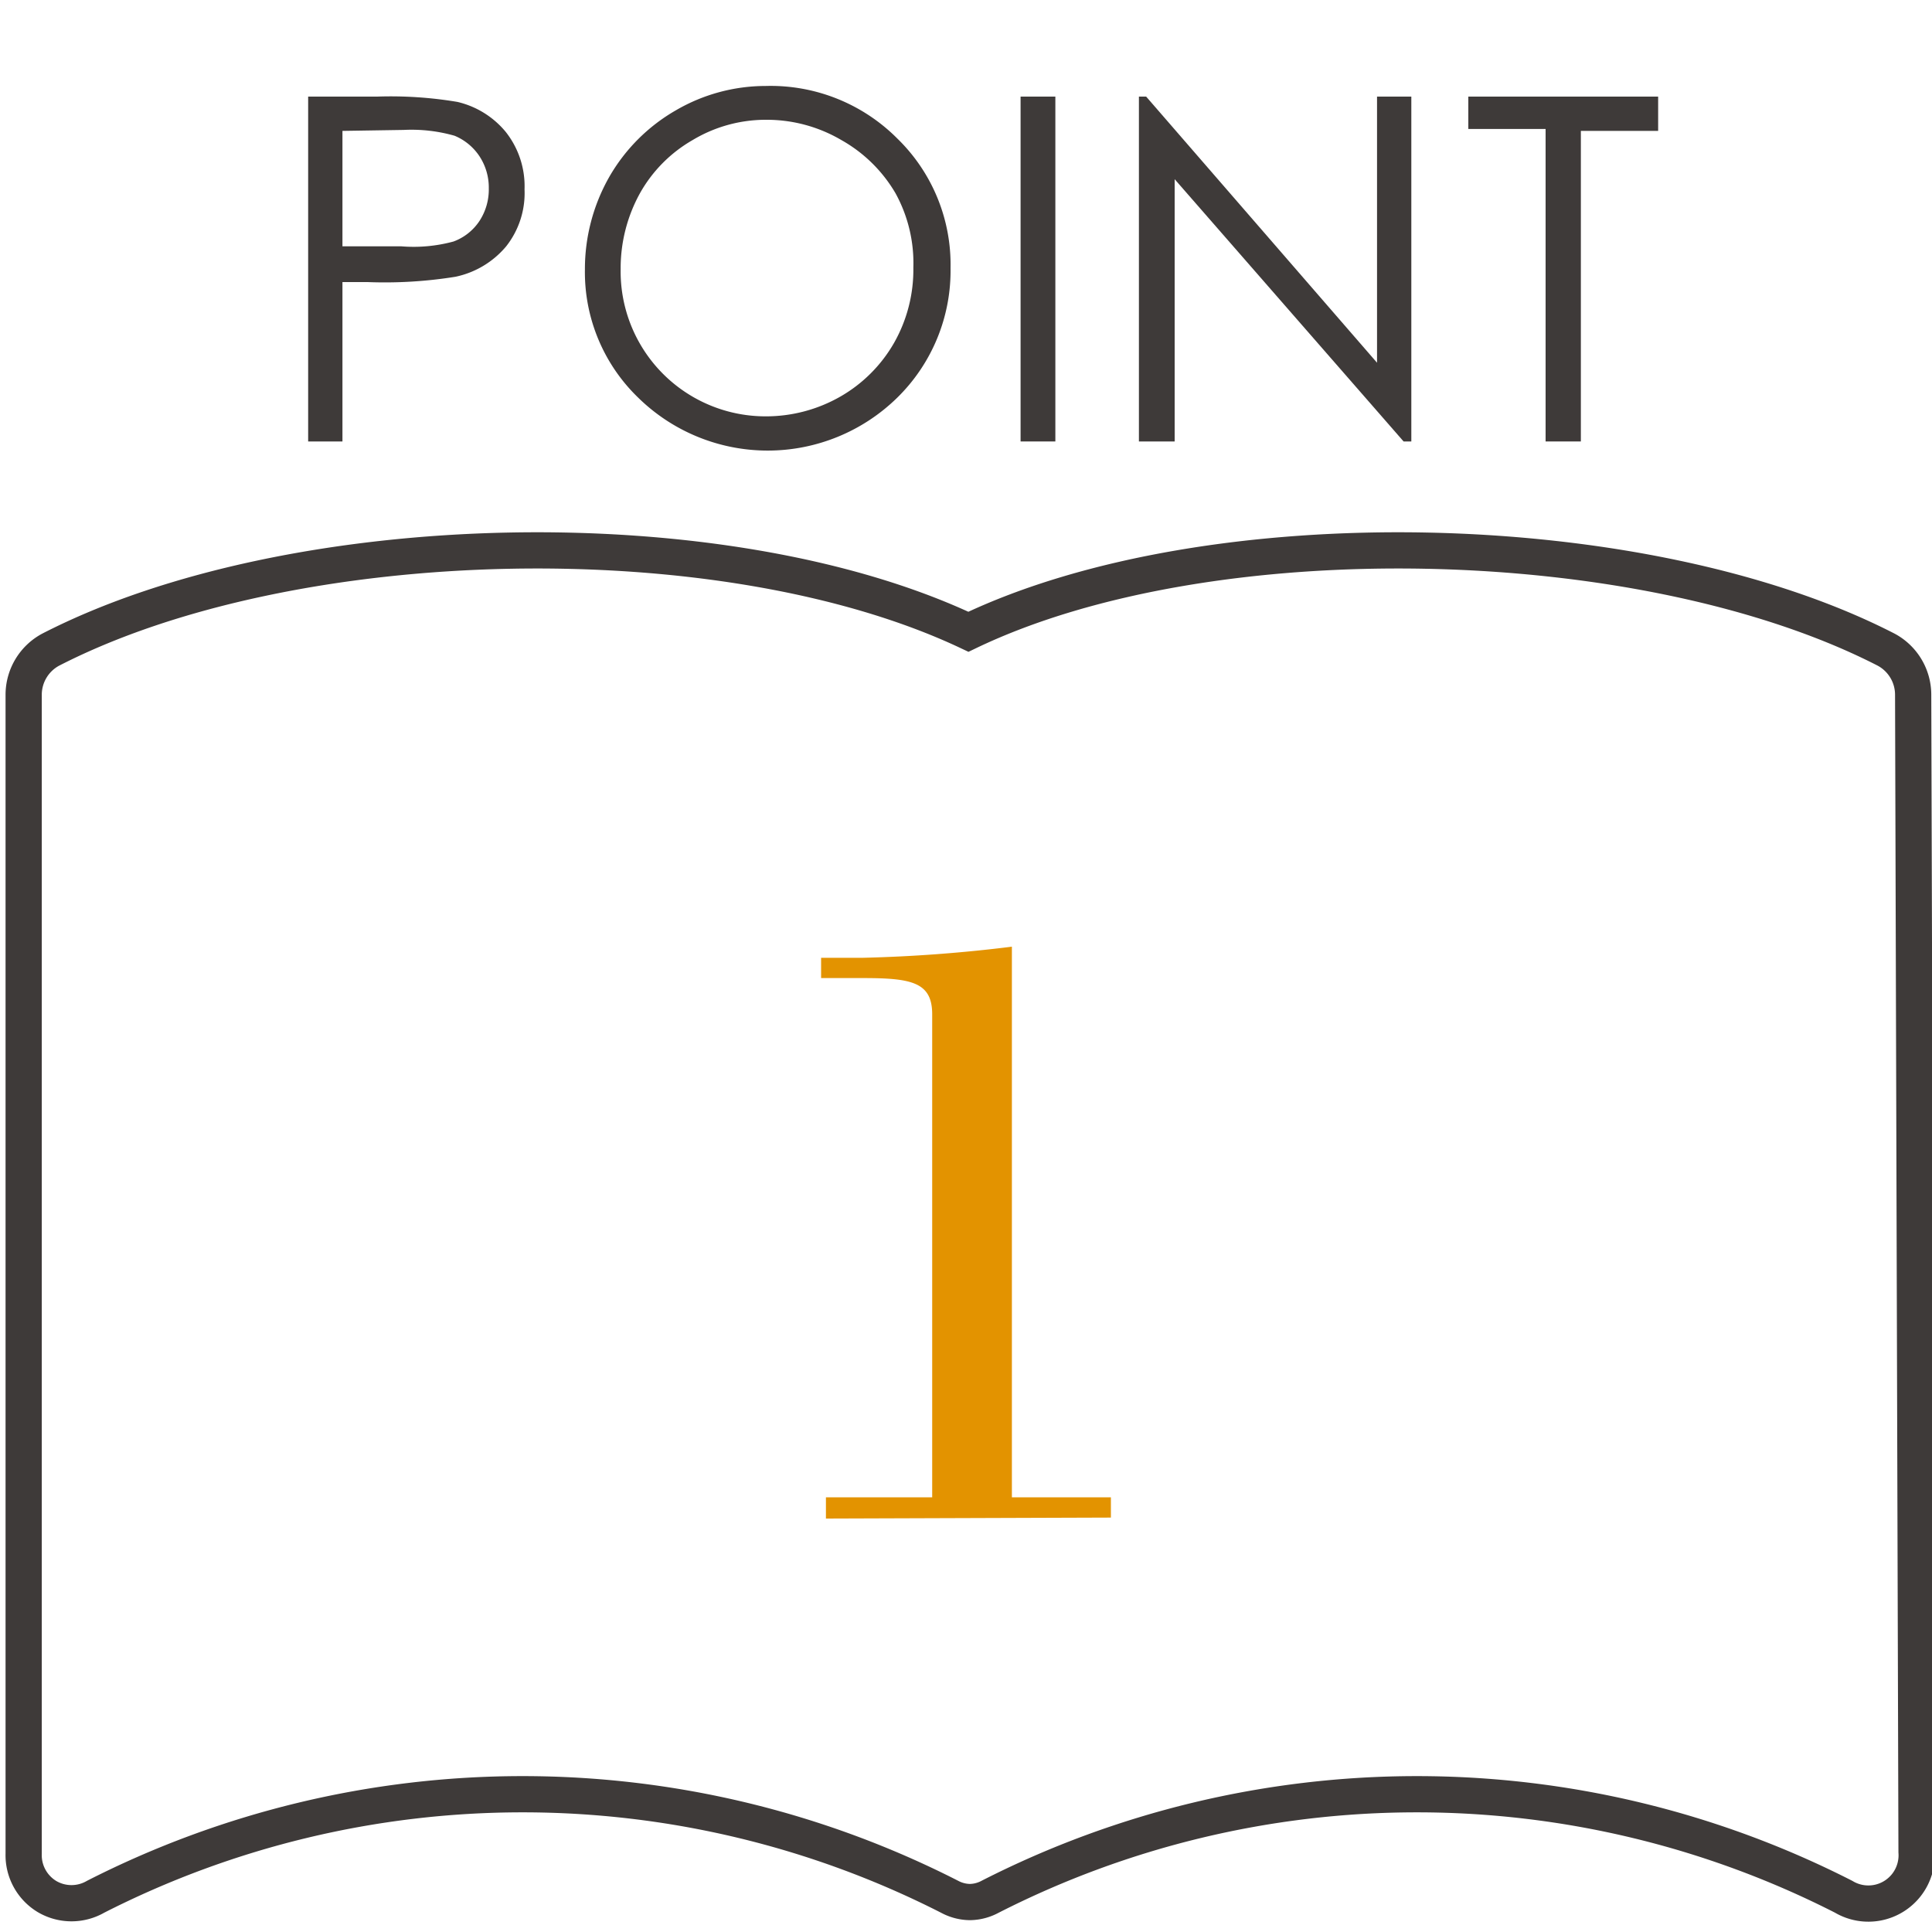
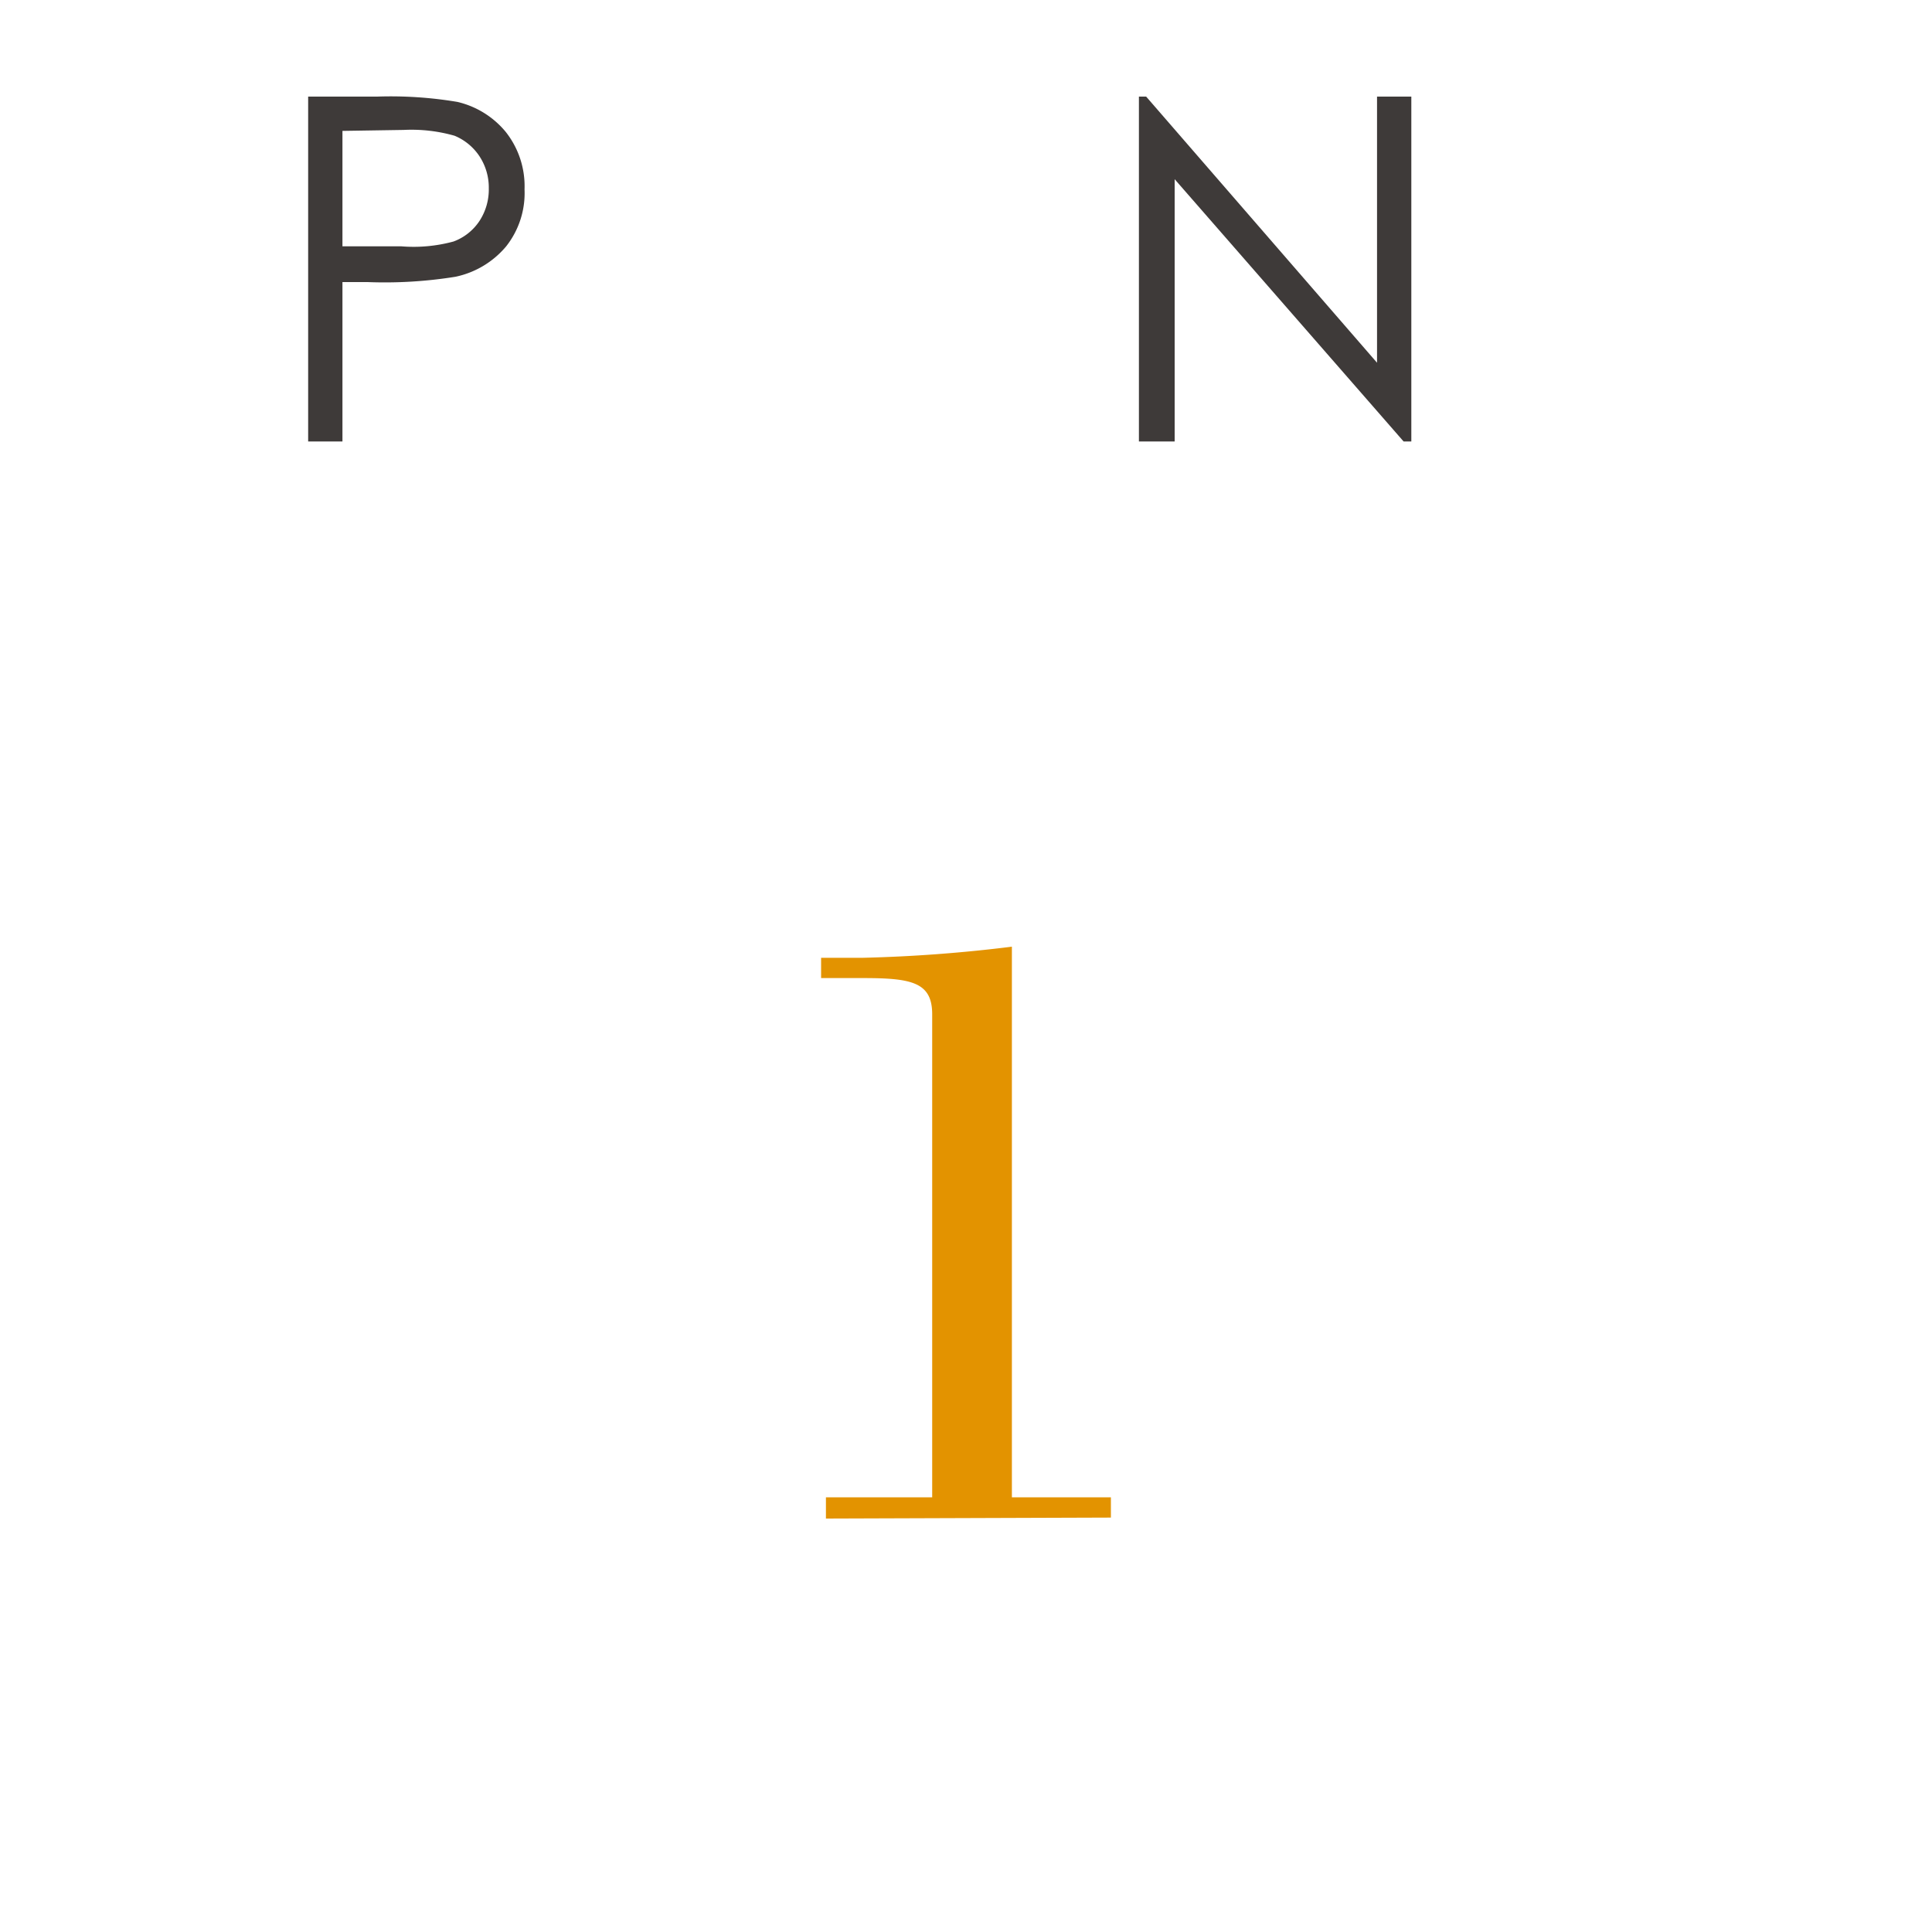
<svg xmlns="http://www.w3.org/2000/svg" id="レイヤー_1" data-name="レイヤー 1" viewBox="0 0 40 40">
  <defs>
    <style>.cls-1{fill:#3e3a39;}.cls-2{fill:none;stroke:#3e3a39;stroke-miterlimit:10;stroke-width:0.75px;}.cls-3{fill:#e39300;}</style>
  </defs>
  <path class="cls-1" d="M6.38,2H7.81a8.33,8.33,0,0,1,1.66.11,1.84,1.84,0,0,1,1,.62,1.81,1.81,0,0,1,.39,1.19,1.78,1.78,0,0,1-.38,1.18,1.87,1.87,0,0,1-1.05.63,9.2,9.2,0,0,1-1.82.11H7.09V9.14H6.38Zm.71.71V5.1l1.22,0A3.15,3.15,0,0,0,9.39,5a1.1,1.1,0,0,0,.54-.43,1.19,1.19,0,0,0,.19-.67,1.18,1.18,0,0,0-.19-.66,1.14,1.14,0,0,0-.52-.43,3.25,3.25,0,0,0-1.05-.12Z" />
-   <path class="cls-1" d="M15.85,1.78a3.7,3.7,0,0,1,2.73,1.09,3.64,3.64,0,0,1,1.1,2.68,3.68,3.68,0,0,1-1.1,2.68,3.83,3.83,0,0,1-5.37,0,3.61,3.61,0,0,1-1.1-2.65,3.86,3.86,0,0,1,.5-1.91A3.73,3.73,0,0,1,14,2.28,3.69,3.69,0,0,1,15.85,1.78Zm0,.7a2.94,2.94,0,0,0-1.51.42A2.91,2.91,0,0,0,13.25,4a3.21,3.21,0,0,0-.4,1.57,3,3,0,0,0,3,3.05,3.1,3.1,0,0,0,1.55-.41,3,3,0,0,0,1.11-1.11,3.07,3.07,0,0,0,.4-1.56A3,3,0,0,0,18.54,4a3,3,0,0,0-1.12-1.1A3.05,3.05,0,0,0,15.88,2.48Z" />
-   <path class="cls-1" d="M21.13,2h.72V9.14h-.72Z" />
  <path class="cls-1" d="M23.58,9.14V2h.15l4.78,5.51V2h.71V9.14h-.16L24.32,3.71V9.14Z" />
-   <path class="cls-1" d="M30.4,2.67V2h3.93v.71h-1.6V9.14H32V2.67Z" />
-   <path class="cls-2" d="M39.61,14.38a1.06,1.06,0,0,0-.56-.93c-5-2.57-14-2.77-19-.37-5.08-2.4-14-2.2-19,.37a1.06,1.06,0,0,0-.56.93v24a1,1,0,0,0,.49.89,1,1,0,0,0,1,0,19.47,19.47,0,0,1,17.68,0,.91.91,0,0,0,.42.11h0a.91.91,0,0,0,.42-.11,19.45,19.45,0,0,1,17.67,0,1,1,0,0,0,1.51-.93Z" />
  <path class="cls-3" d="M17.1,31.44V31h2.2V21c0-.66-.42-.75-1.42-.75H17v-.42h.87a30.5,30.5,0,0,0,3.08-.23V31H23v.42Z" />
</svg>